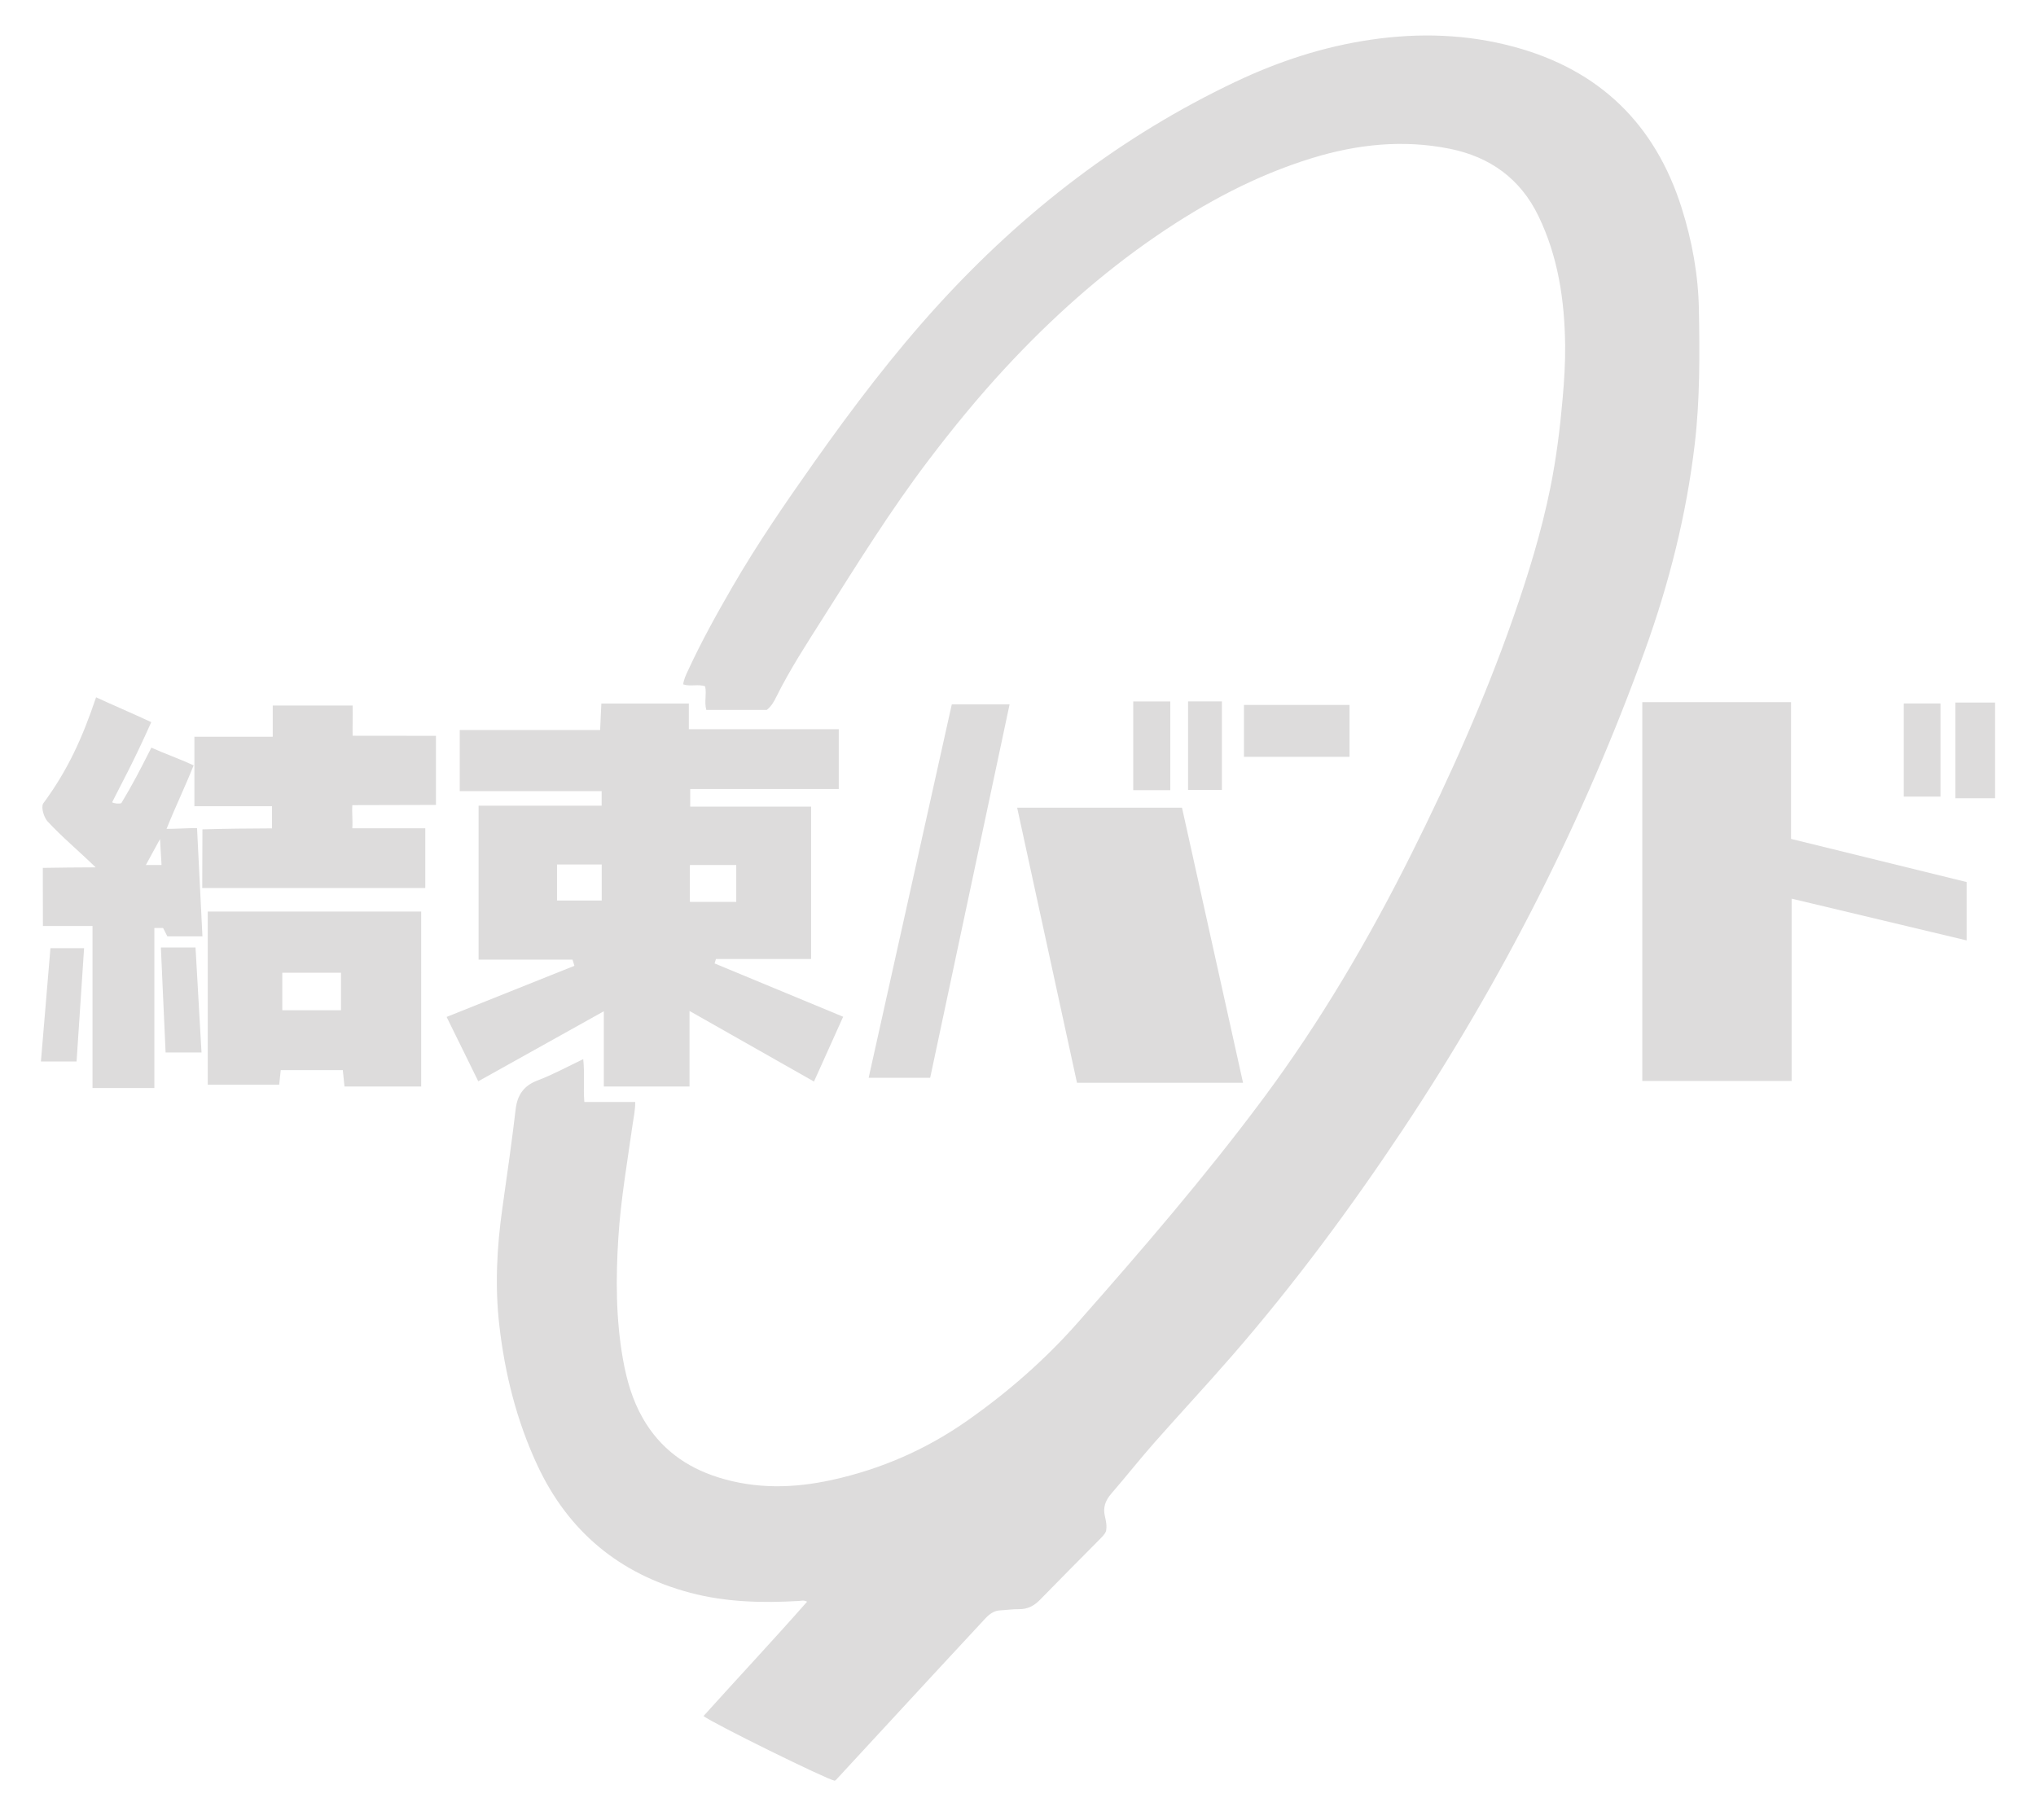
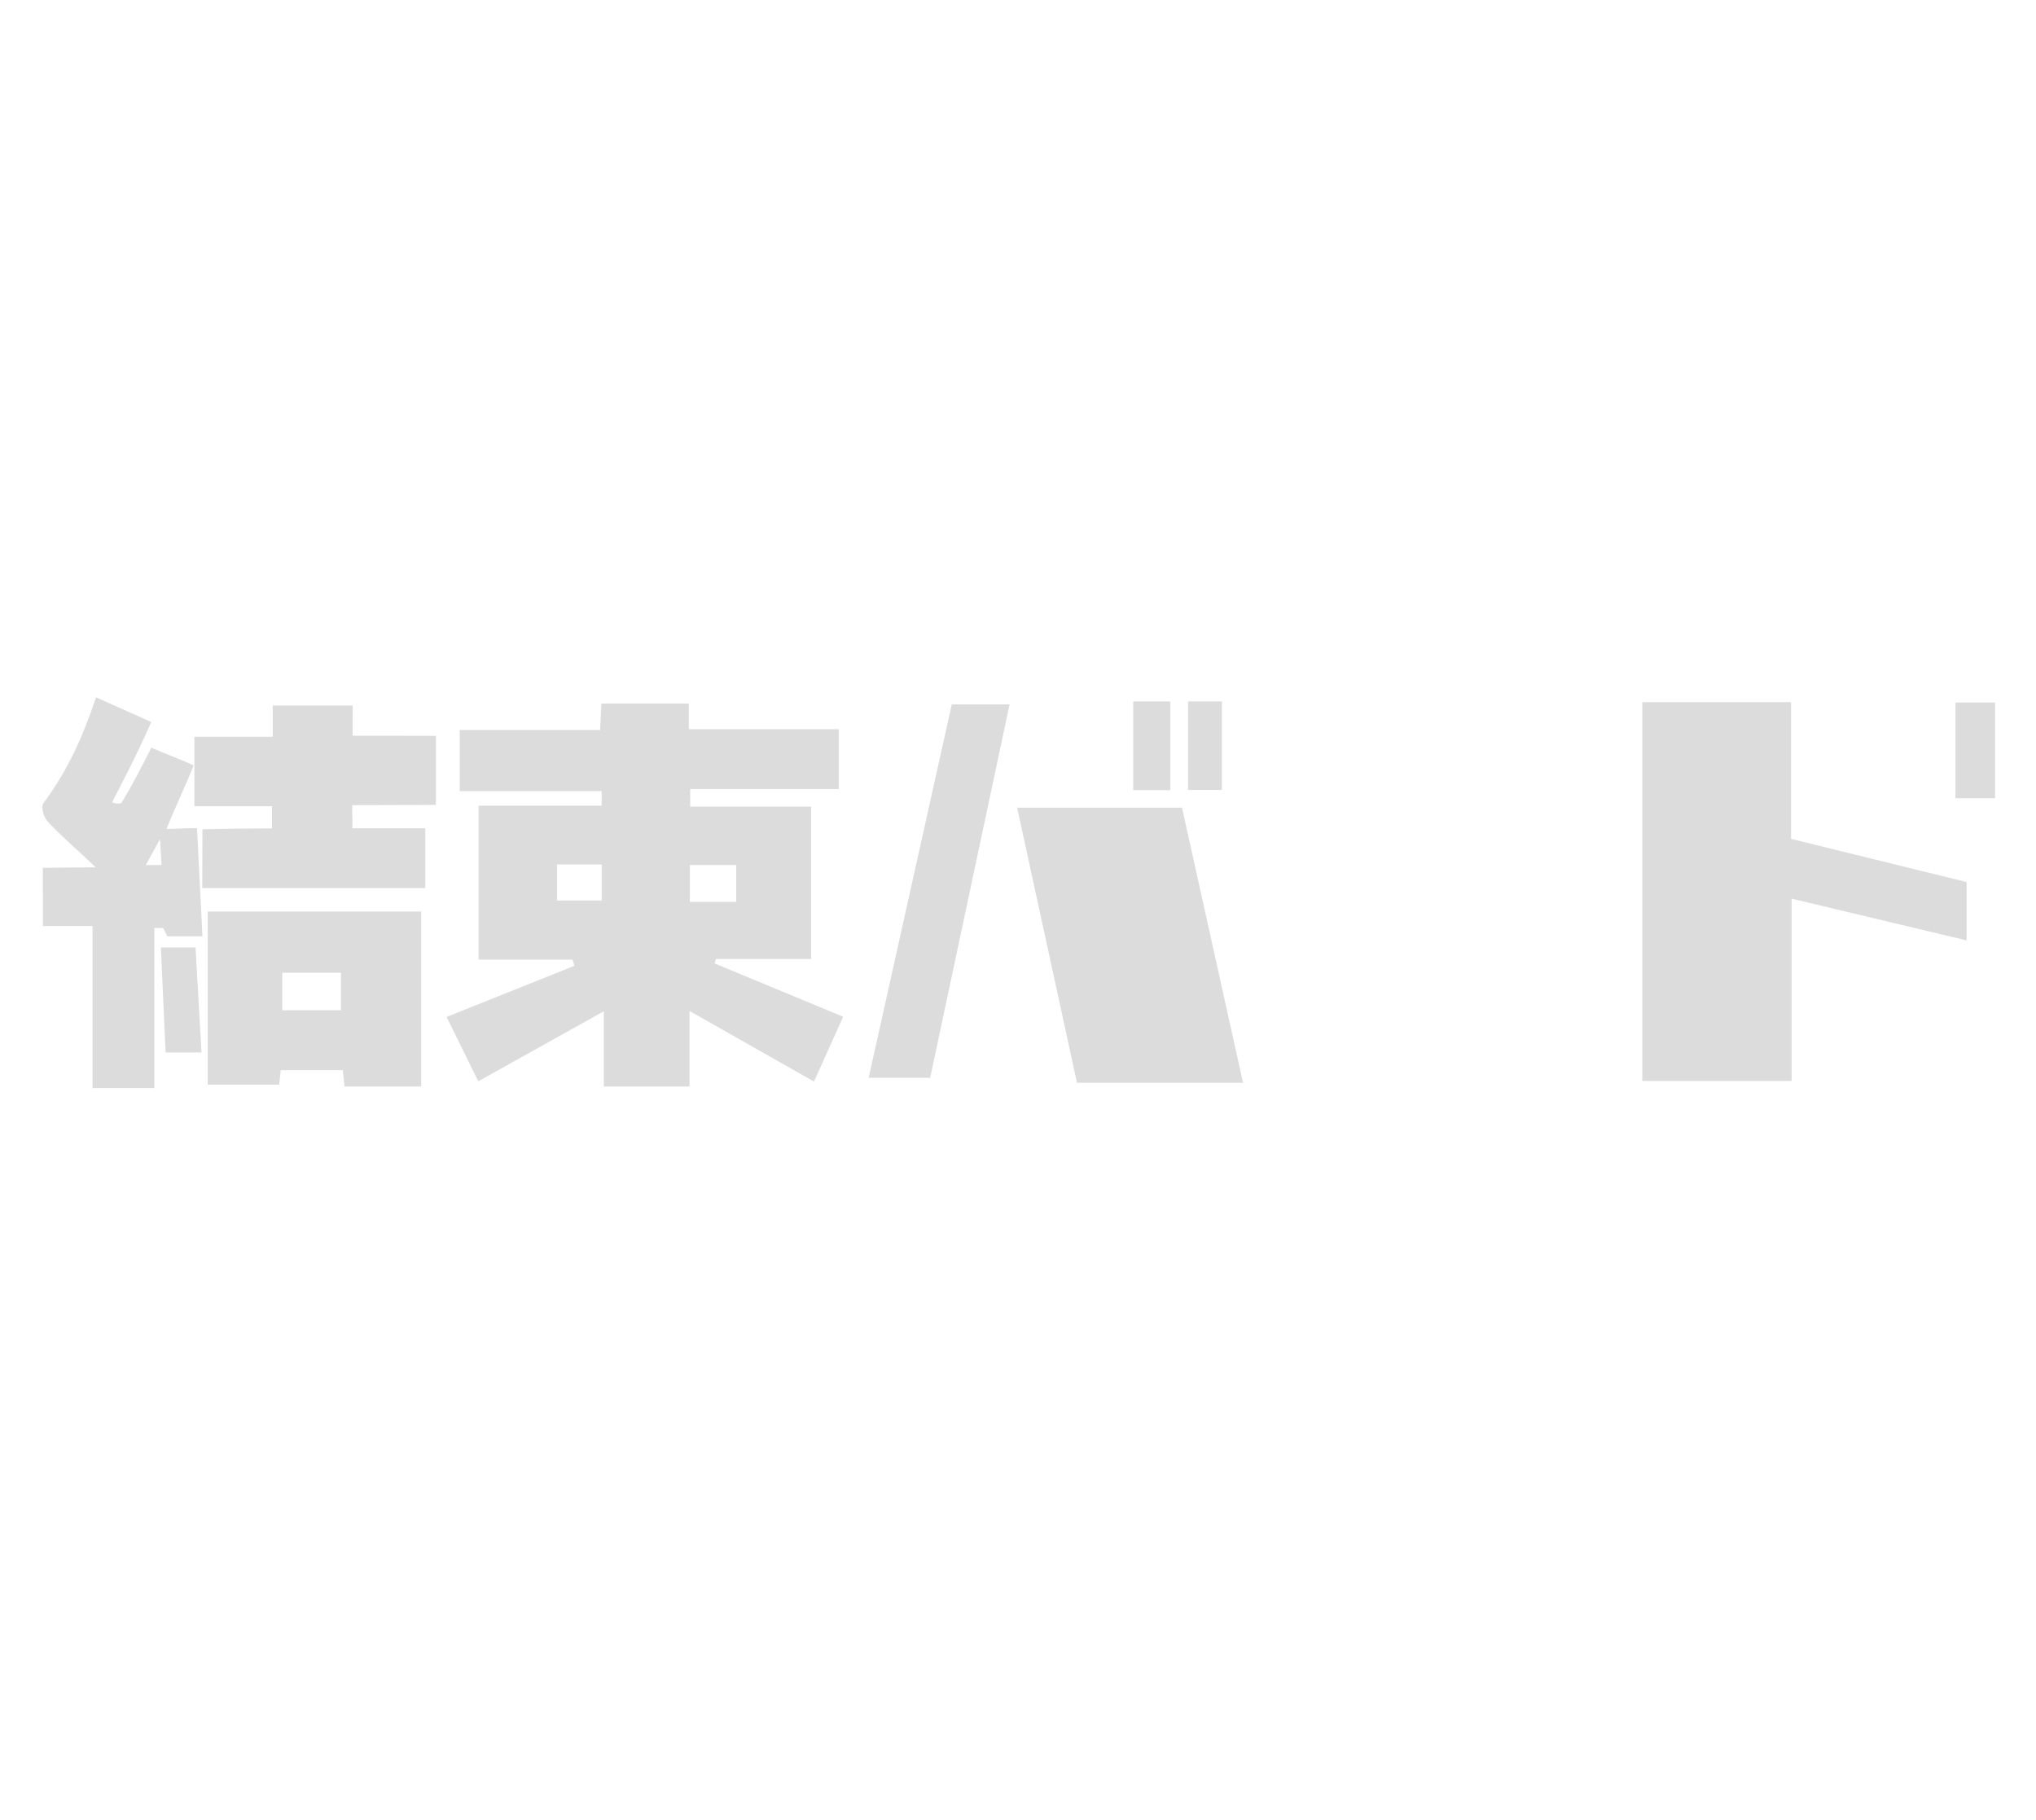
<svg xmlns="http://www.w3.org/2000/svg" version="1.1" id="Layer_2" x="0px" y="0px" width="2206px" height="1972px" viewBox="0 0 2206 1972" enable-background="new 0 0 2206 1972" xml:space="preserve">
  <g>
-     <path fill-rule="evenodd" clip-rule="evenodd" fill="#DDDCDC" d="M830.78,769.296c-21.766,0-43.519,0-65.492,0   c-2.4-8.625,0.534-17.021-1.256-25.548c-7.386-2.84-15.647,0.54-23.778-2.144c0.664-5.8,3.18-10.622,5.409-15.453   c14.233-30.843,30.701-60.52,47.702-89.917c27.131-46.916,57.824-91.537,89.073-135.766   c41.821-59.192,85.574-116.925,134.528-170.57c91.842-100.642,197.918-182.524,321.625-241.24   c46.766-22.197,95.311-38.126,146.76-45.654c52.349-7.66,104.188-6.027,155.119,7.729   c92.412,24.961,152.815,83.598,181.553,174.473c11.361,35.93,18.059,72.614,18.738,110.319   c0.878,48.649,1.176,97.268-4.521,145.732c-9.011,76.641-27.788,150.921-53.969,223.446   c-66.394,183.943-154.393,357.123-262.815,520.059c-56.517,84.935-117.209,166.822-184.187,243.951   c-27.754,31.963-56.667,62.931-84.658,94.695c-15.901,18.045-30.813,36.946-46.554,55.135c-6.382,7.37-9.214,14.948-6.862,24.637   c1.26,5.199,2.267,10.67,1.146,16.082c-1.625,3.705-4.461,6.348-7.156,9.076c-21.43,21.688-43.005,43.238-64.257,65.1   c-6.427,6.611-13.479,10.402-22.91,10.249c-6.727-0.11-13.464,0.949-20.206,1.28c-7.014,0.344-11.951,4.196-16.422,9.018   c-17.234,18.583-34.511,37.127-51.715,55.738c-36.583,39.58-73.129,79.194-109.706,118.78c-0.421,0.457-1.028,0.745-1.552,1.107   c-8.73-1.422-133.325-62.822-142.146-70.11c37.18-41.352,75.259-81.905,112.205-123.9c-3.643-1.967-6.167-0.949-8.653-0.804   c-39.718,2.323-79.296,1.399-117.942-8.847c-76.798-20.364-132.304-66.551-165.714-138.319   c-22.354-48.016-35.073-98.688-41.135-151.221c-4.958-42.965-2.671-85.572,3.413-128.193   c5.063-35.468,10.074-70.952,14.307-106.523c1.832-15.404,9.027-25.356,23.479-30.834c16.778-6.358,32.556-14.965,49.7-23.214   c1.714,15.63-0.035,30.494,1.173,46.456c18.472,0,36.624,0,55.146,0c0.052,9.275-1.803,17.056-2.907,24.883   c-5.713,40.548-12.75,80.932-15.364,121.864c-2.821,44.184-2.771,88.282,4.986,132.058c3.981,22.468,10.209,44.226,21.709,64.242   c18.507,32.21,46.376,52.671,81.452,63.717c40.964,12.9,82.199,11.906,123.907,2.673c52.901-11.713,101.375-32.872,145.579-63.823   c44.13-30.898,84.526-66.182,120.083-106.48c69.399-78.648,137.877-158.129,200.542-242.261   c62.4-83.778,115.015-173.563,161.596-266.867c41.363-82.859,79.1-167.286,109.692-254.729   c16.18-46.244,30.59-93.01,40.304-141.094c6.471-32.028,10.479-64.35,13.313-96.901c1.67-19.162,2.898-38.336,2.666-57.477   c-0.594-48.384-7.57-95.731-28.945-139.859c-19.509-40.274-52.23-64.015-96.034-72.845   c-50.794-10.239-100.681-4.832-149.644,10.233c-60.472,18.604-115.549,48.205-167.529,83.718   c-60.5,41.334-114.674,89.876-164.35,143.476c-29.675,32.02-57.245,65.754-83.607,100.529   c-40.933,53.994-76.609,111.426-112.762,168.555c-18.156,28.69-36.812,57.097-51.924,87.589   C838.622,760.12,836.083,765.042,830.78,769.296z" />
-     <path fill-rule="evenodd" clip-rule="evenodd" fill="#DDDCDC" d="M54.649,1027.443c11.598,0,22.795,0,36.46,0   c-2.707,40.83-5.403,81.506-8.142,122.813c-11.852,0-28.632,0-38.635,0" />
    <path fill-rule="evenodd" clip-rule="evenodd" fill="#DDDCDC" d="M2161.646,864.969c-13.938,0-27.875,0-42.949,0   c0-34.729,0-68.226,0-103.667c14.021,0,28.485,0,42.949,0C2161.646,795.856,2161.646,830.413,2161.646,864.969z" />
    <path fill-rule="evenodd" clip-rule="evenodd" fill="#DDDCDC" d="M747.095,1177.381c-31.344,0-60.694,0-92.859,0   c0-26.184,0-52.537,0-81.579c-46.756,26.083-90.229,50.333-136.039,75.887c-12.511-25.44-23.813-48.426-34.293-69.735   c46.869-18.759,92.668-37.089,138.467-55.419c-0.684-2.216-1.368-4.433-2.052-6.651c-33.21,0-66.421,0-101.782,0   c0-56.086,0-110.77,0-166.818c43.349,0,87.922,0,133.35,0c0-5.59,0-9.845,0-15.773c-50.943,0-101.872,0-153.753,0   c0-22.847,0-44.061,0-66.228c50.19,0,100.496,0,152.104,0c0.421-9.198,0.848-18.495,1.318-28.741c31.611,0,62.358,0,94.79,0   c0,9.074,0,17.764,0,27.819c54.89,0,108.125,0,162.452,0c0,22.168,0,42.967,0,64.866c-53.414,0-106.692,0-160.96,0   c0,6.522,0,11.976,0,19.014c44.108,0,87.898,0,130.983,0c0,55.674,0,109.746,0,165.158c-35.881,0-69.501,0-103.121,0   c-0.479,1.607-0.959,3.213-1.438,4.817c46.16,19.142,92.321,38.282,139.285,57.754c-9.802,21.772-19.842,44.075-31.616,70.226   c-45.209-25.642-89.34-50.677-134.835-76.482C747.095,1122.975,747.095,1149.588,747.095,1177.381z M747.5,937.35   c0,14.5,0,27.022,0,39.932c16.955,0,33.215,0,50.218,0c0-14.052,0-27.139,0-39.932C780.798,937.35,764.747,937.35,747.5,937.35z    M651.971,975.825c0-13.629,0-26.19,0-39.052c-16.569,0-32.335,0-48.44,0c0,13.366,0,25.929,0,39.052   C619.855,975.825,635.389,975.825,651.971,975.825z" />
    <path fill-rule="evenodd" clip-rule="evenodd" fill="#DDDCDC" d="M1941.221,1171.36c-54.949,0-107.53,0-161.803,0   c0-136.89,0-273.294,0-410.467c54.215,0,106.998,0,161.168,0c0,49.489,0,97.589,0,148.136   c64.199,15.78,127.699,31.388,190.252,46.764c0,21.769,0,41.99,0,63.229c-63.934-15.249-125.819-30.011-189.617-45.229   C1941.221,1040.098,1941.221,1105.023,1941.221,1171.36z" />
    <path fill-rule="evenodd" clip-rule="evenodd" fill="#DDDCDC" d="M1166.902,1173.273c-21.499-98.855-43.058-197.987-64.815-298.031   c59.835,0,118.485,0,178.614,0c21.957,98.962,43.912,197.915,66.125,298.031   C1286.486,1173.273,1228.098,1173.273,1166.902,1173.273z" />
    <path fill-rule="evenodd" clip-rule="evenodd" fill="#DDDCDC" d="M46.385,940.432c13.374-0.229,40.174-0.563,57.269-0.563   c-19.109-18.545-36.442-32.848-52.127-49.807c-3.611-3.904-7.232-14.503-4.862-19.2C73.5,834.5,89.25,799.75,104.094,755.594   c15.857,7.399,39.556,17.479,59.798,26.923c-19.534,43.785-30.896,63.851-42.418,86.846c2.28,1.342,7.544,1.87,10.007,0.895   c12.463-20.665,20.196-35.794,32.534-60.115c13.608,6.253,28.487,11.268,45.781,19.214c-9.048,22.758-20.057,45.525-29.325,68.836   c10.152,0,21.808-0.877,33.013-0.877c1.971,39.478,3.881,77.725,5.858,117.292c-13.403,0-25.045,0-38.027,0   c-1.11-2.181-2.781-5.462-4.595-9.024c-2.686,0-5.458,0-9.474,0c0,57.85,0,115.24,0,173.438c-22.119,0-43.002,0-67.016,0   c0-58.137,0-116.047,0-175.648c-19.427,0-35.789,0-53.745,0 M175.035,937.32c-0.491-8.232-0.904-15.164-1.674-28.08   c-6.95,12.741-10.737,19.685-15.315,28.08C164.704,937.32,168.978,937.32,175.035,937.32z" />
    <path fill-rule="evenodd" clip-rule="evenodd" fill="#DDDCDC" d="M219.343,898.678c21.063-0.602,53.32-1.063,75.378-1.063   c0-8.168,0-15.598,0-23.984c-27.737,0-55.622,0-84.085,0c0-24.589,0-49.246,0-75.271c28.587,0,55.88,0,84.88,0   c0-11.919,0-22.515,0-33.865c29.295,0,56.861,0,86.537,0c0.366,11.311-0.228,22.499,0.019,32.744   c28.559,0,59.925,0.096,90.283,0.096c0,25.316,0,49.435,0,74.865c-28.923,0-59.571,0.239-90.603,0.239   c-0.597,8.664,0.596,15.982-0.032,25.1c27.212,0,52.92,0,79.072,0c0,22.132,0,42.797,0,64.759c-81.723,0-160.919,0-241.672,0" />
    <path fill-rule="evenodd" clip-rule="evenodd" fill="#DDDCDC" d="M456.363,1177.356c-29.564,0-55.976,0-83.097,0   c-0.618-5.972-1.19-11.493-1.842-17.786c-22.609,0-44.466,0-67.233,0c-0.59,5.511-1.182,11.029-1.691,15.78   c-26.771,0-52.589,0-77.425,0c0-63.63,0-124.734,0-187.622c79.085,0,155.845,0,231.288,0   C456.363,1051.561,456.363,1113.963,456.363,1177.356z M305.87,1094.697c21.992,0,42.636,0,63.589,0c0-13.851,0-26.986,0-40.623   c-21.85,0-42.658,0-63.589,0C305.87,1068.01,305.87,1080.985,305.87,1094.697z" />
    <path fill-rule="evenodd" clip-rule="evenodd" fill="#DDDCDC" d="M1007.842,1167.916c-23.132,0-44.157,0-66.661,0   c30.197-135.639,60.24-270.591,90.077-404.616c20.986,0,40.209,0,62.626,0C1064.914,899.534,1036.433,1033.465,1007.842,1167.916z" />
-     <path fill-rule="evenodd" clip-rule="evenodd" fill="#DDDCDC" d="M1347.822,763.882c38.623,0,76.153,0,114.383,0   c0,18.938,0,37.222,0,56.199c-38.166,0-75.641,0-114.383,0C1347.822,801.3,1347.822,783.086,1347.822,763.882z" />
    <path fill-rule="evenodd" clip-rule="evenodd" fill="#DDDCDC" d="M174.316,1026.706c13.146,0,24.212,0,37.531,0   c2.158,37.81,4.298,75.288,6.494,113.78c-13.333,0-25.516,0-38.914,0C177.725,1102.578,176.047,1065.241,174.316,1026.706z" />
-     <path fill-rule="evenodd" clip-rule="evenodd" fill="#DDDCDC" d="M2102.508,762.275c0,33.763,0,66.525,0,100.971   c-12.339,0-25.572,0-39.795,0c0-32.785,0-66.377,0-100.971C2075.248,762.275,2088.011,762.275,2102.508,762.275z" />
    <path fill-rule="evenodd" clip-rule="evenodd" fill="#DDDCDC" d="M1227.854,760.074c13.236,0,26.199,0,40.16,0   c0,31.79,0,63.463,0,96.131c-13.385,0-26.227,0-40.16,0C1227.854,824.118,1227.854,792.442,1227.854,760.074z" />
    <path fill-rule="evenodd" clip-rule="evenodd" fill="#DDDCDC" d="M1287.27,760.023c12.594,0,24.257,0,36.652,0   c0,31.999,0,63.371,0,95.966c-12.123,0-23.885,0-36.652,0C1287.27,824.066,1287.27,792.459,1287.27,760.023z" />
  </g>
</svg>